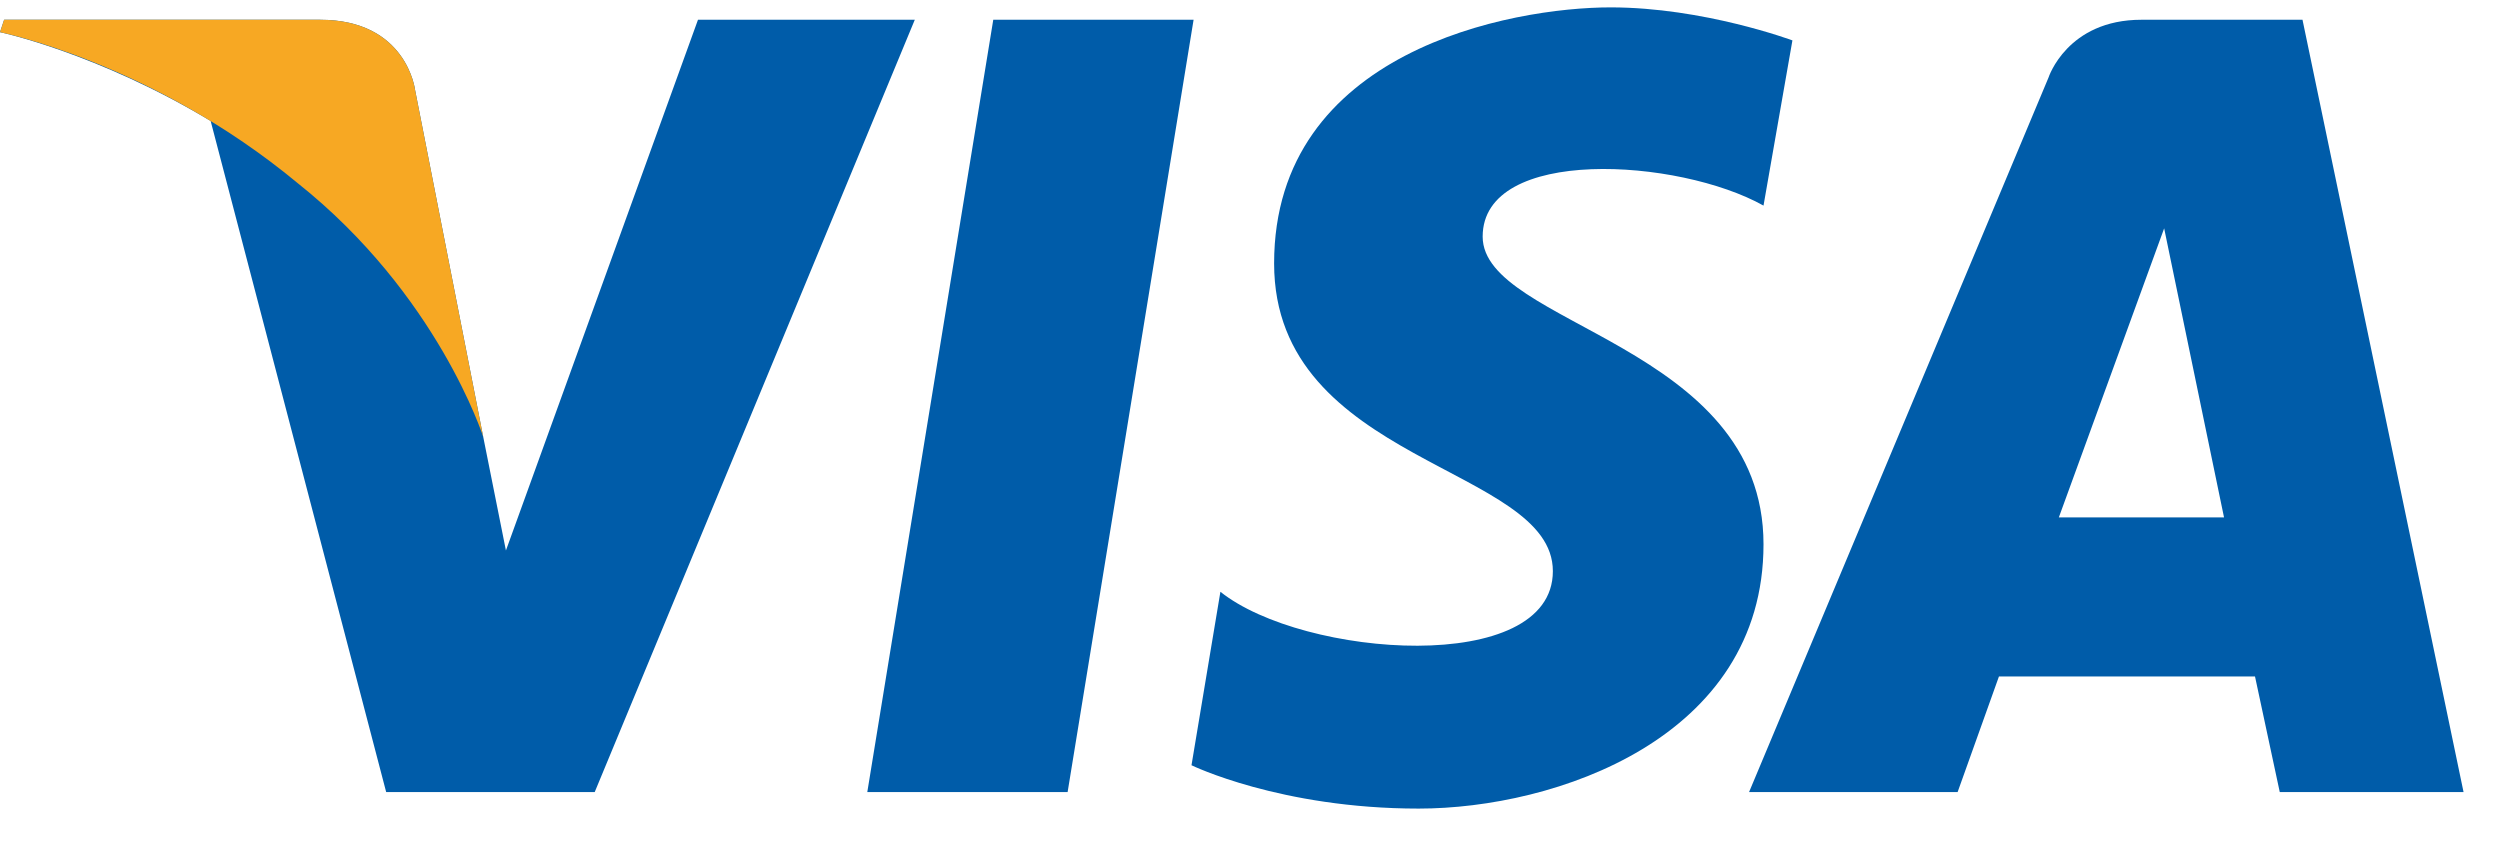
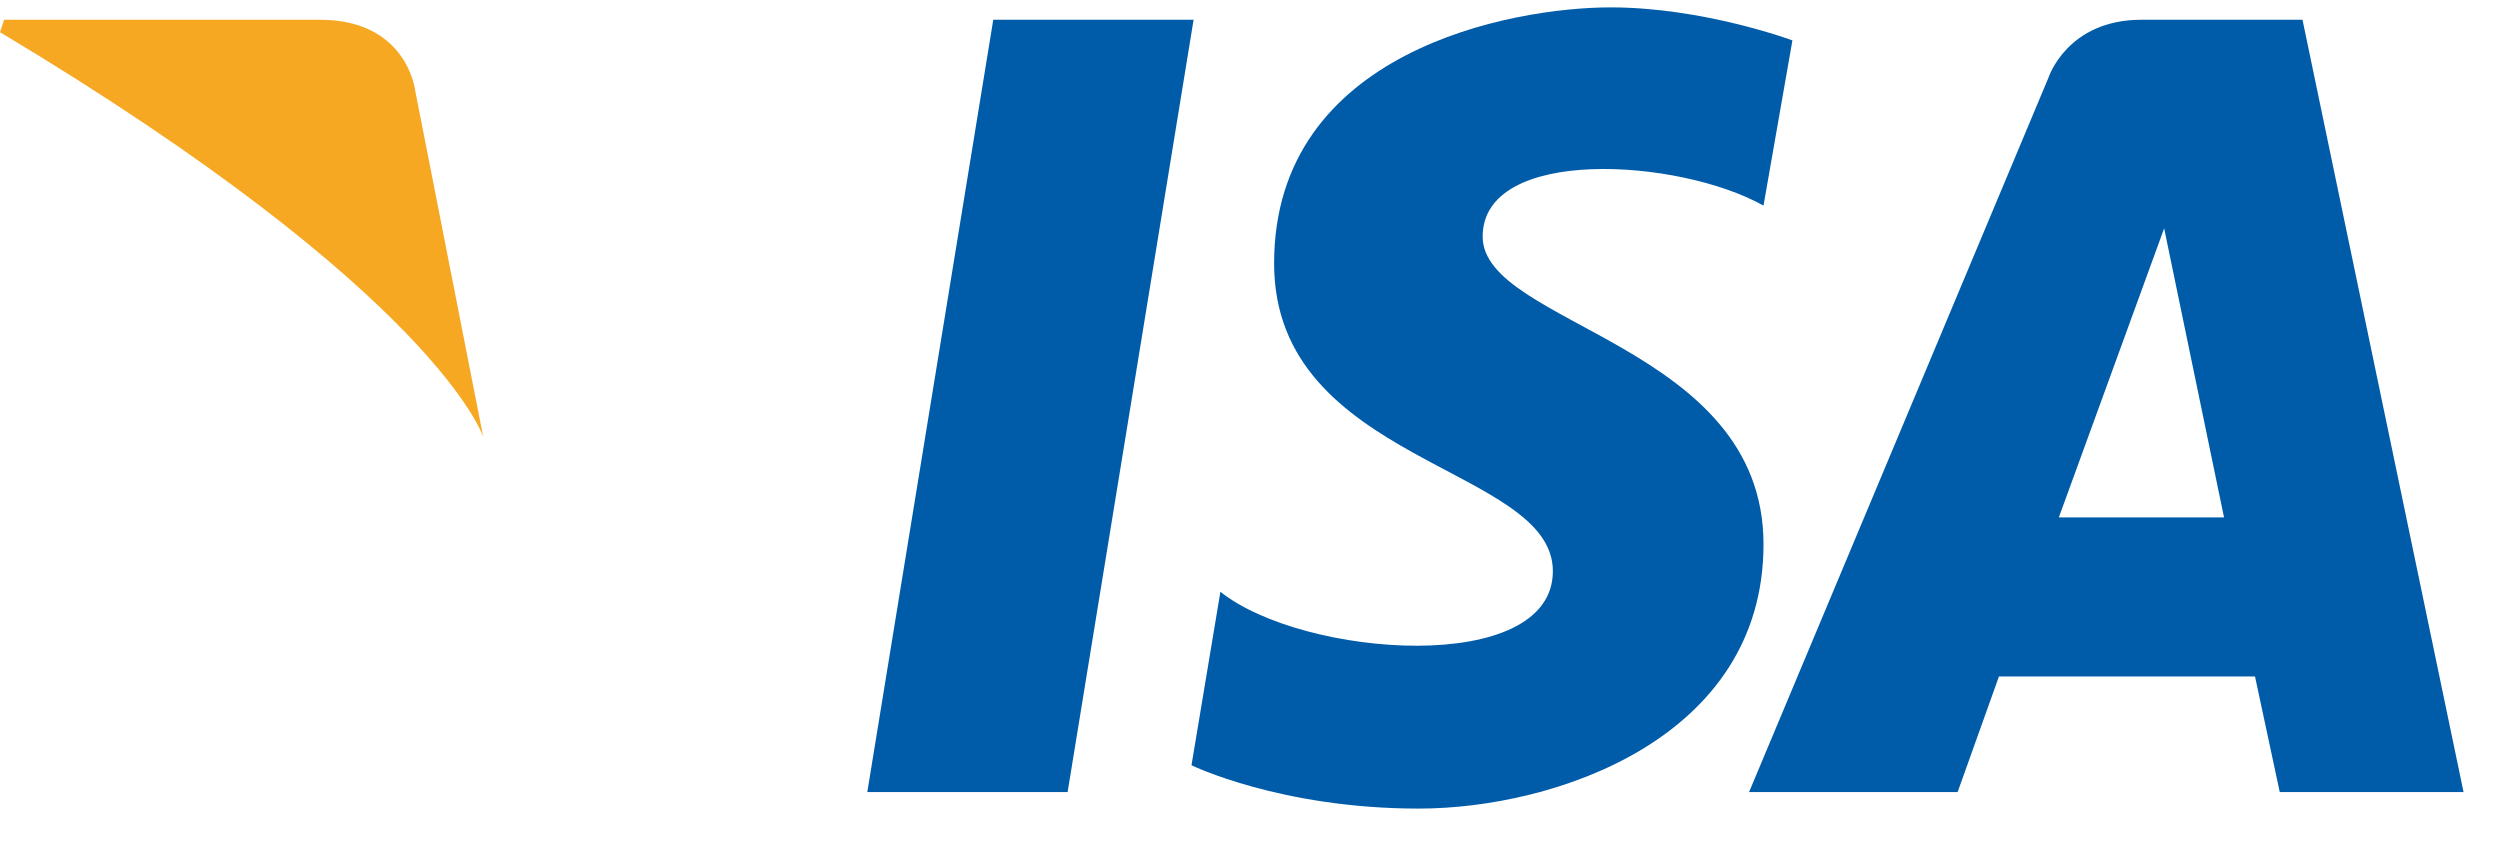
<svg xmlns="http://www.w3.org/2000/svg" width="62" height="21" viewBox="0 0 62 21" fill="none">
  <path d="M26.477 19.643H21.509L24.633 0.49H29.601L26.477 19.643Z" fill="#005CA9" />
-   <path d="M17.31 0.49L12.547 13.652L11.984 10.835L10.294 2.231C10.294 2.231 10.089 0.49 7.938 0.49H0.102L0 0.798C0 0.798 2.407 1.31 5.224 3L9.577 19.643H14.749L22.687 0.49H17.31Z" fill="#005CA9" />
  <path d="M56.538 19.643H61.096L57.102 0.49H53.107C51.264 0.49 50.803 1.924 50.803 1.924L43.377 19.643H48.549L49.574 16.776H55.924L56.538 19.643ZM51.059 12.832L53.671 5.663L55.156 12.832H51.059Z" fill="#005CA9" />
  <path d="M43.735 5.099L44.452 1.002C44.452 1.002 42.25 0.183 39.945 0.183C37.487 0.183 31.598 1.259 31.598 6.533C31.598 11.501 38.511 11.552 38.511 14.164C38.511 16.776 32.315 16.315 30.266 14.676L29.549 18.978C29.549 18.978 31.751 20.053 35.183 20.053C38.563 20.053 43.735 18.312 43.735 13.498C43.735 8.531 36.77 8.07 36.77 5.868C36.77 3.614 41.635 3.922 43.735 5.099Z" fill="#005CA9" />
-   <path d="M11.984 10.835L10.294 2.231C10.294 2.231 10.089 0.49 7.938 0.49H0.102L0 0.798C0 0.798 3.79 1.566 7.375 4.536C10.857 7.301 11.984 10.835 11.984 10.835Z" fill="#F7A823" />
+   <path d="M11.984 10.835L10.294 2.231C10.294 2.231 10.089 0.49 7.938 0.49H0.102L0 0.798C10.857 7.301 11.984 10.835 11.984 10.835Z" fill="#F7A823" />
</svg>